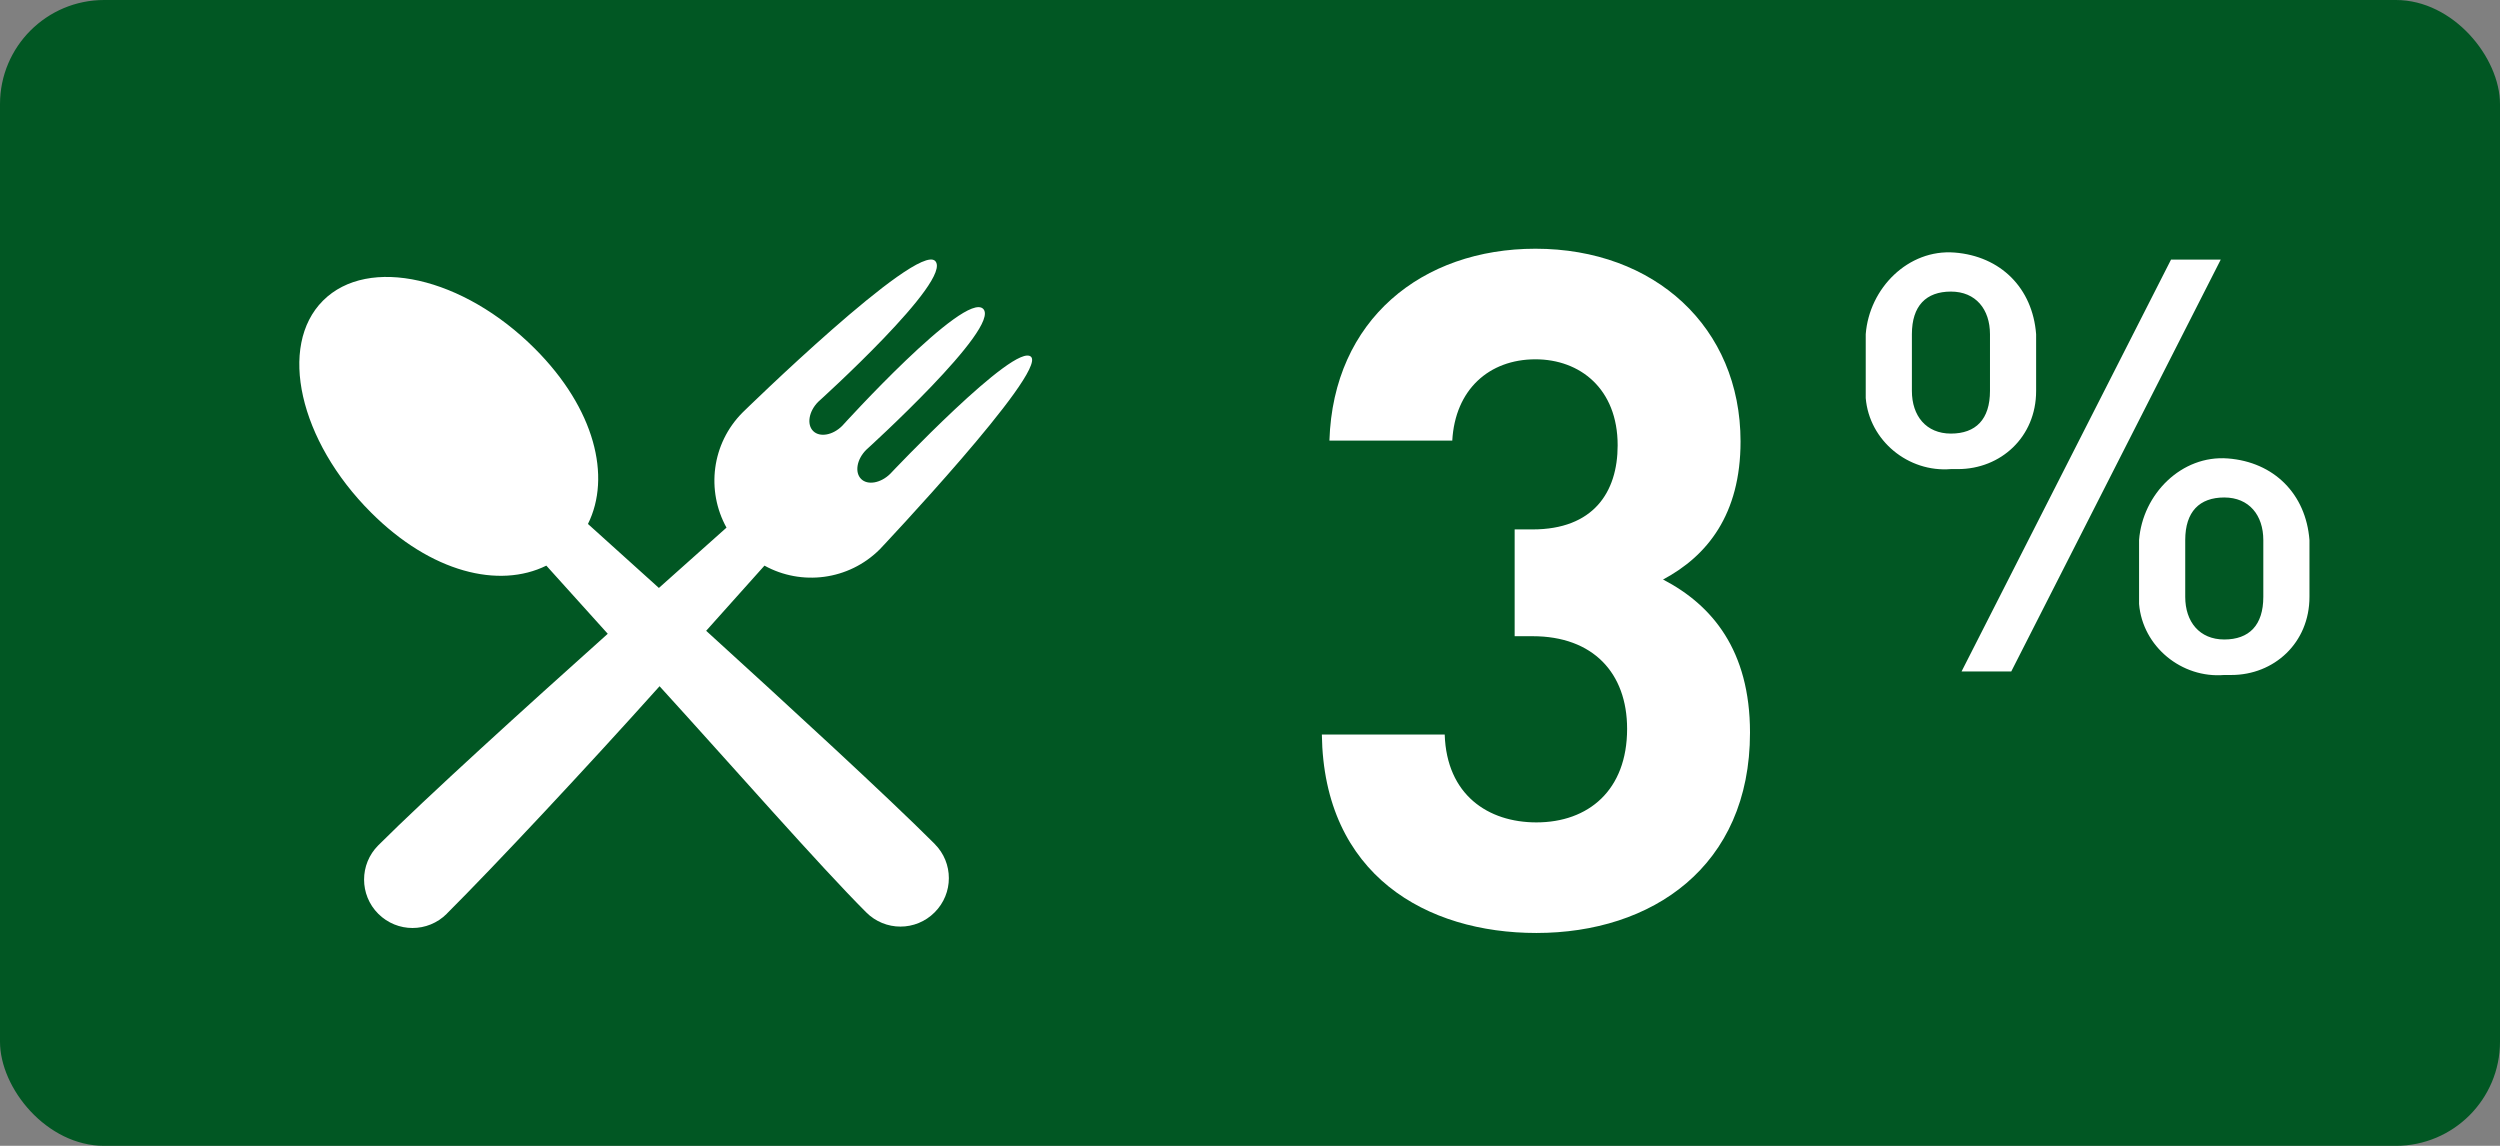
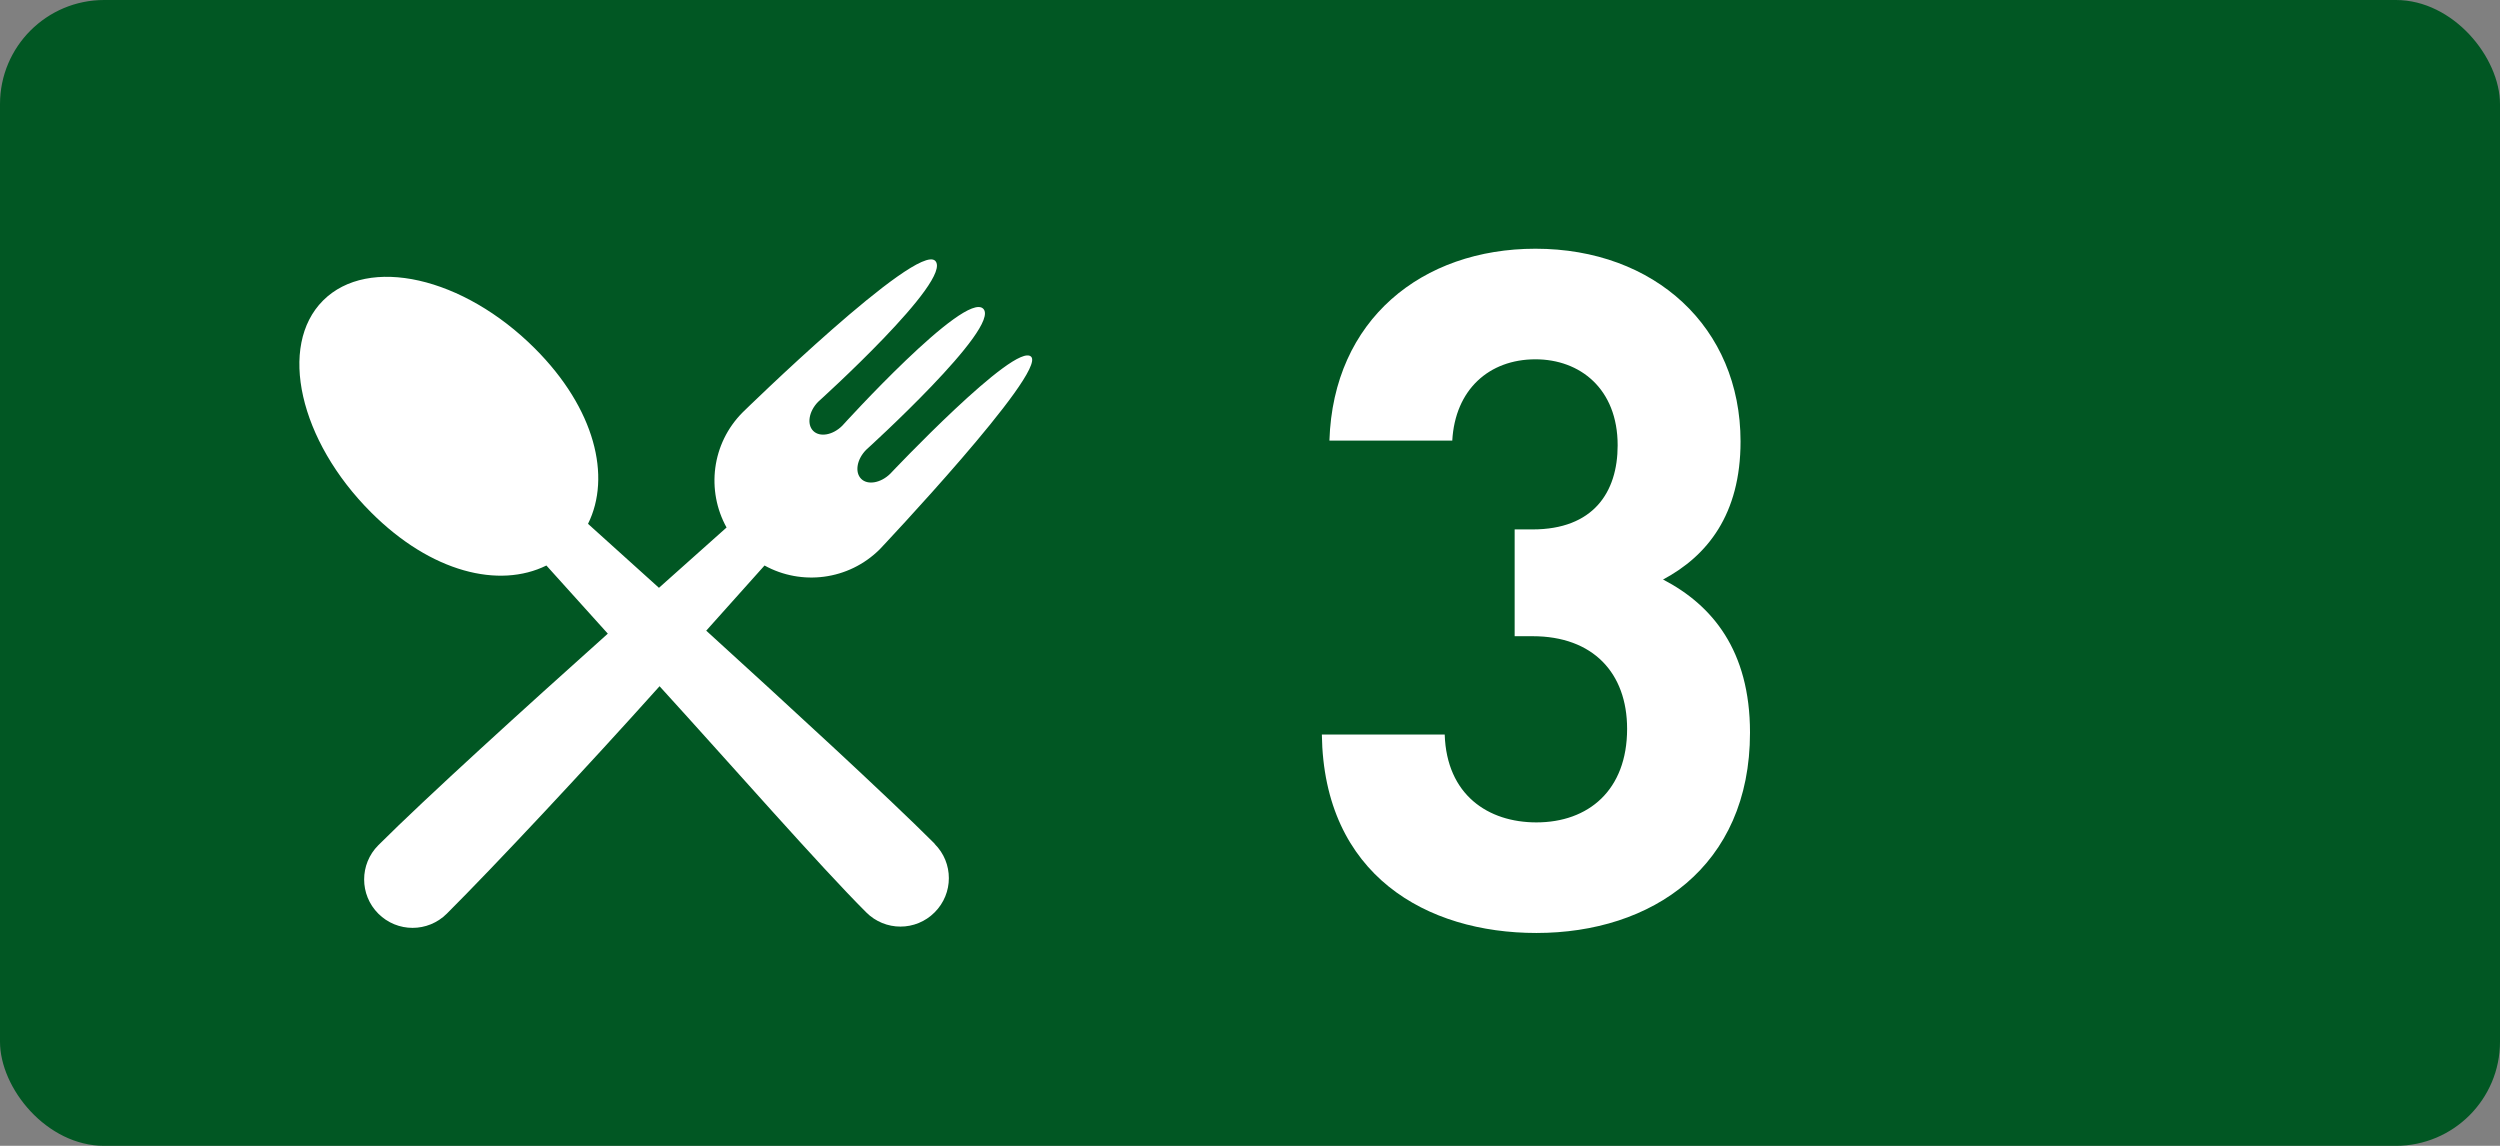
<svg xmlns="http://www.w3.org/2000/svg" height="55" viewBox="0 0 120 55" width="120">
  <rect x="0" y="0" width="120" height="55" fill="#808080" stroke="none" />
  <rect fill="#015723" height="55" rx="5" width="120" />
  <g fill="#fff">
-     <path d="m93.645 22.516c-2.045.17-3.919-1.363-4.09-3.408v-3.067c.17-2.215 2.045-4.09 4.26-3.919s3.749 1.704 3.919 3.919v2.726c0 2.215-1.704 3.749-3.749 3.749h-.341zm1.874-6.475c0-1.193-.682-2.045-1.874-2.045s-1.874.682-1.874 2.045v2.726c0 1.193.682 2.045 1.874 2.045s1.874-.682 1.874-2.045zm1.022 16.188h-2.386l10.054-19.767h2.386zm10.224.17c-2.045.17-3.919-1.363-4.09-3.408v-3.067c.17-2.215 2.045-4.09 4.26-3.919 2.215.17 3.749 1.704 3.919 3.919v2.726c0 2.215-1.704 3.749-3.749 3.749h-.341zm1.874-6.475c0-1.193-.682-2.045-1.874-2.045s-1.874.682-1.874 2.045v2.726c0 1.193.682 2.045 1.874 2.045s1.874-.682 1.874-2.045z" />
    <path d="m63.449 35.256h5.897c.091 2.903 2.087 4.219 4.4 4.219 2.495 0 4.355-1.542 4.355-4.491 0-2.677-1.633-4.446-4.536-4.446h-.862v-5.126h.862c2.903 0 4.082-1.769 4.082-4.037 0-2.722-1.814-4.128-3.946-4.128-2.223 0-3.856 1.452-3.992 3.901h-5.897c.182-5.807 4.446-9.209 9.89-9.209 5.716 0 9.844 3.766 9.844 9.254 0 3.493-1.588 5.489-3.72 6.624 2.359 1.225 4.174 3.402 4.174 7.349 0 6.442-4.718 9.617-10.253 9.617-5.262 0-10.207-2.767-10.298-9.526z" />
-     <path d="m44.859 40.502.003.006c.912.906.91 2.379 0 3.286-.904.91-2.376.91-3.283 0l-.006-.006c-2.251-2.251-6.397-6.989-9.914-10.849-3.516 3.925-7.937 8.647-10.211 10.916l-.003.006c-.91.91-2.379.91-3.289 0-.907-.907-.907-2.376 0-3.284 2.298-2.295 7.062-6.616 11.016-10.156-1.441-1.595-2.548-2.82-2.948-3.271-2.262 1.117-5.525.343-8.417-2.552-3.446-3.443-4.473-7.994-2.303-10.167 2.172-2.172 6.724-1.142 10.167 2.301 2.895 2.895 3.674 6.161 2.551 8.418.464.42 1.741 1.569 3.405 3.071 1.42-1.269 2.58-2.304 3.245-2.895-.977-1.768-.723-4.03.778-5.532 0 0 8.345-8.161 9.237-7.269.895.896-5.616 6.765-5.616 6.765-.446.451-.557 1.082-.239 1.399.315.315.942.204 1.394-.248 0 0 5.884-6.496 6.767-5.616.881.883-5.615 6.767-5.615 6.767-.449.449-.563 1.078-.245 1.397.309.314.945.204 1.4-.248 0 0 6.006-6.366 6.759-5.613.755.753-7.263 9.24-7.263 9.24-1.502 1.498-3.77 1.757-5.534.782-.578.641-1.572 1.757-2.799 3.128 3.892 3.541 8.683 7.943 10.963 10.223z" />
+     <path d="m44.859 40.502.003.006c.912.906.91 2.379 0 3.286-.904.91-2.376.91-3.283 0l-.006-.006c-2.251-2.251-6.397-6.989-9.914-10.849-3.516 3.925-7.937 8.647-10.211 10.916c-.91.91-2.379.91-3.289 0-.907-.907-.907-2.376 0-3.284 2.298-2.295 7.062-6.616 11.016-10.156-1.441-1.595-2.548-2.82-2.948-3.271-2.262 1.117-5.525.343-8.417-2.552-3.446-3.443-4.473-7.994-2.303-10.167 2.172-2.172 6.724-1.142 10.167 2.301 2.895 2.895 3.674 6.161 2.551 8.418.464.42 1.741 1.569 3.405 3.071 1.42-1.269 2.58-2.304 3.245-2.895-.977-1.768-.723-4.03.778-5.532 0 0 8.345-8.161 9.237-7.269.895.896-5.616 6.765-5.616 6.765-.446.451-.557 1.082-.239 1.399.315.315.942.204 1.394-.248 0 0 5.884-6.496 6.767-5.616.881.883-5.615 6.767-5.615 6.767-.449.449-.563 1.078-.245 1.397.309.314.945.204 1.4-.248 0 0 6.006-6.366 6.759-5.613.755.753-7.263 9.24-7.263 9.24-1.502 1.498-3.77 1.757-5.534.782-.578.641-1.572 1.757-2.799 3.128 3.892 3.541 8.683 7.943 10.963 10.223z" />
  </g>
</svg>